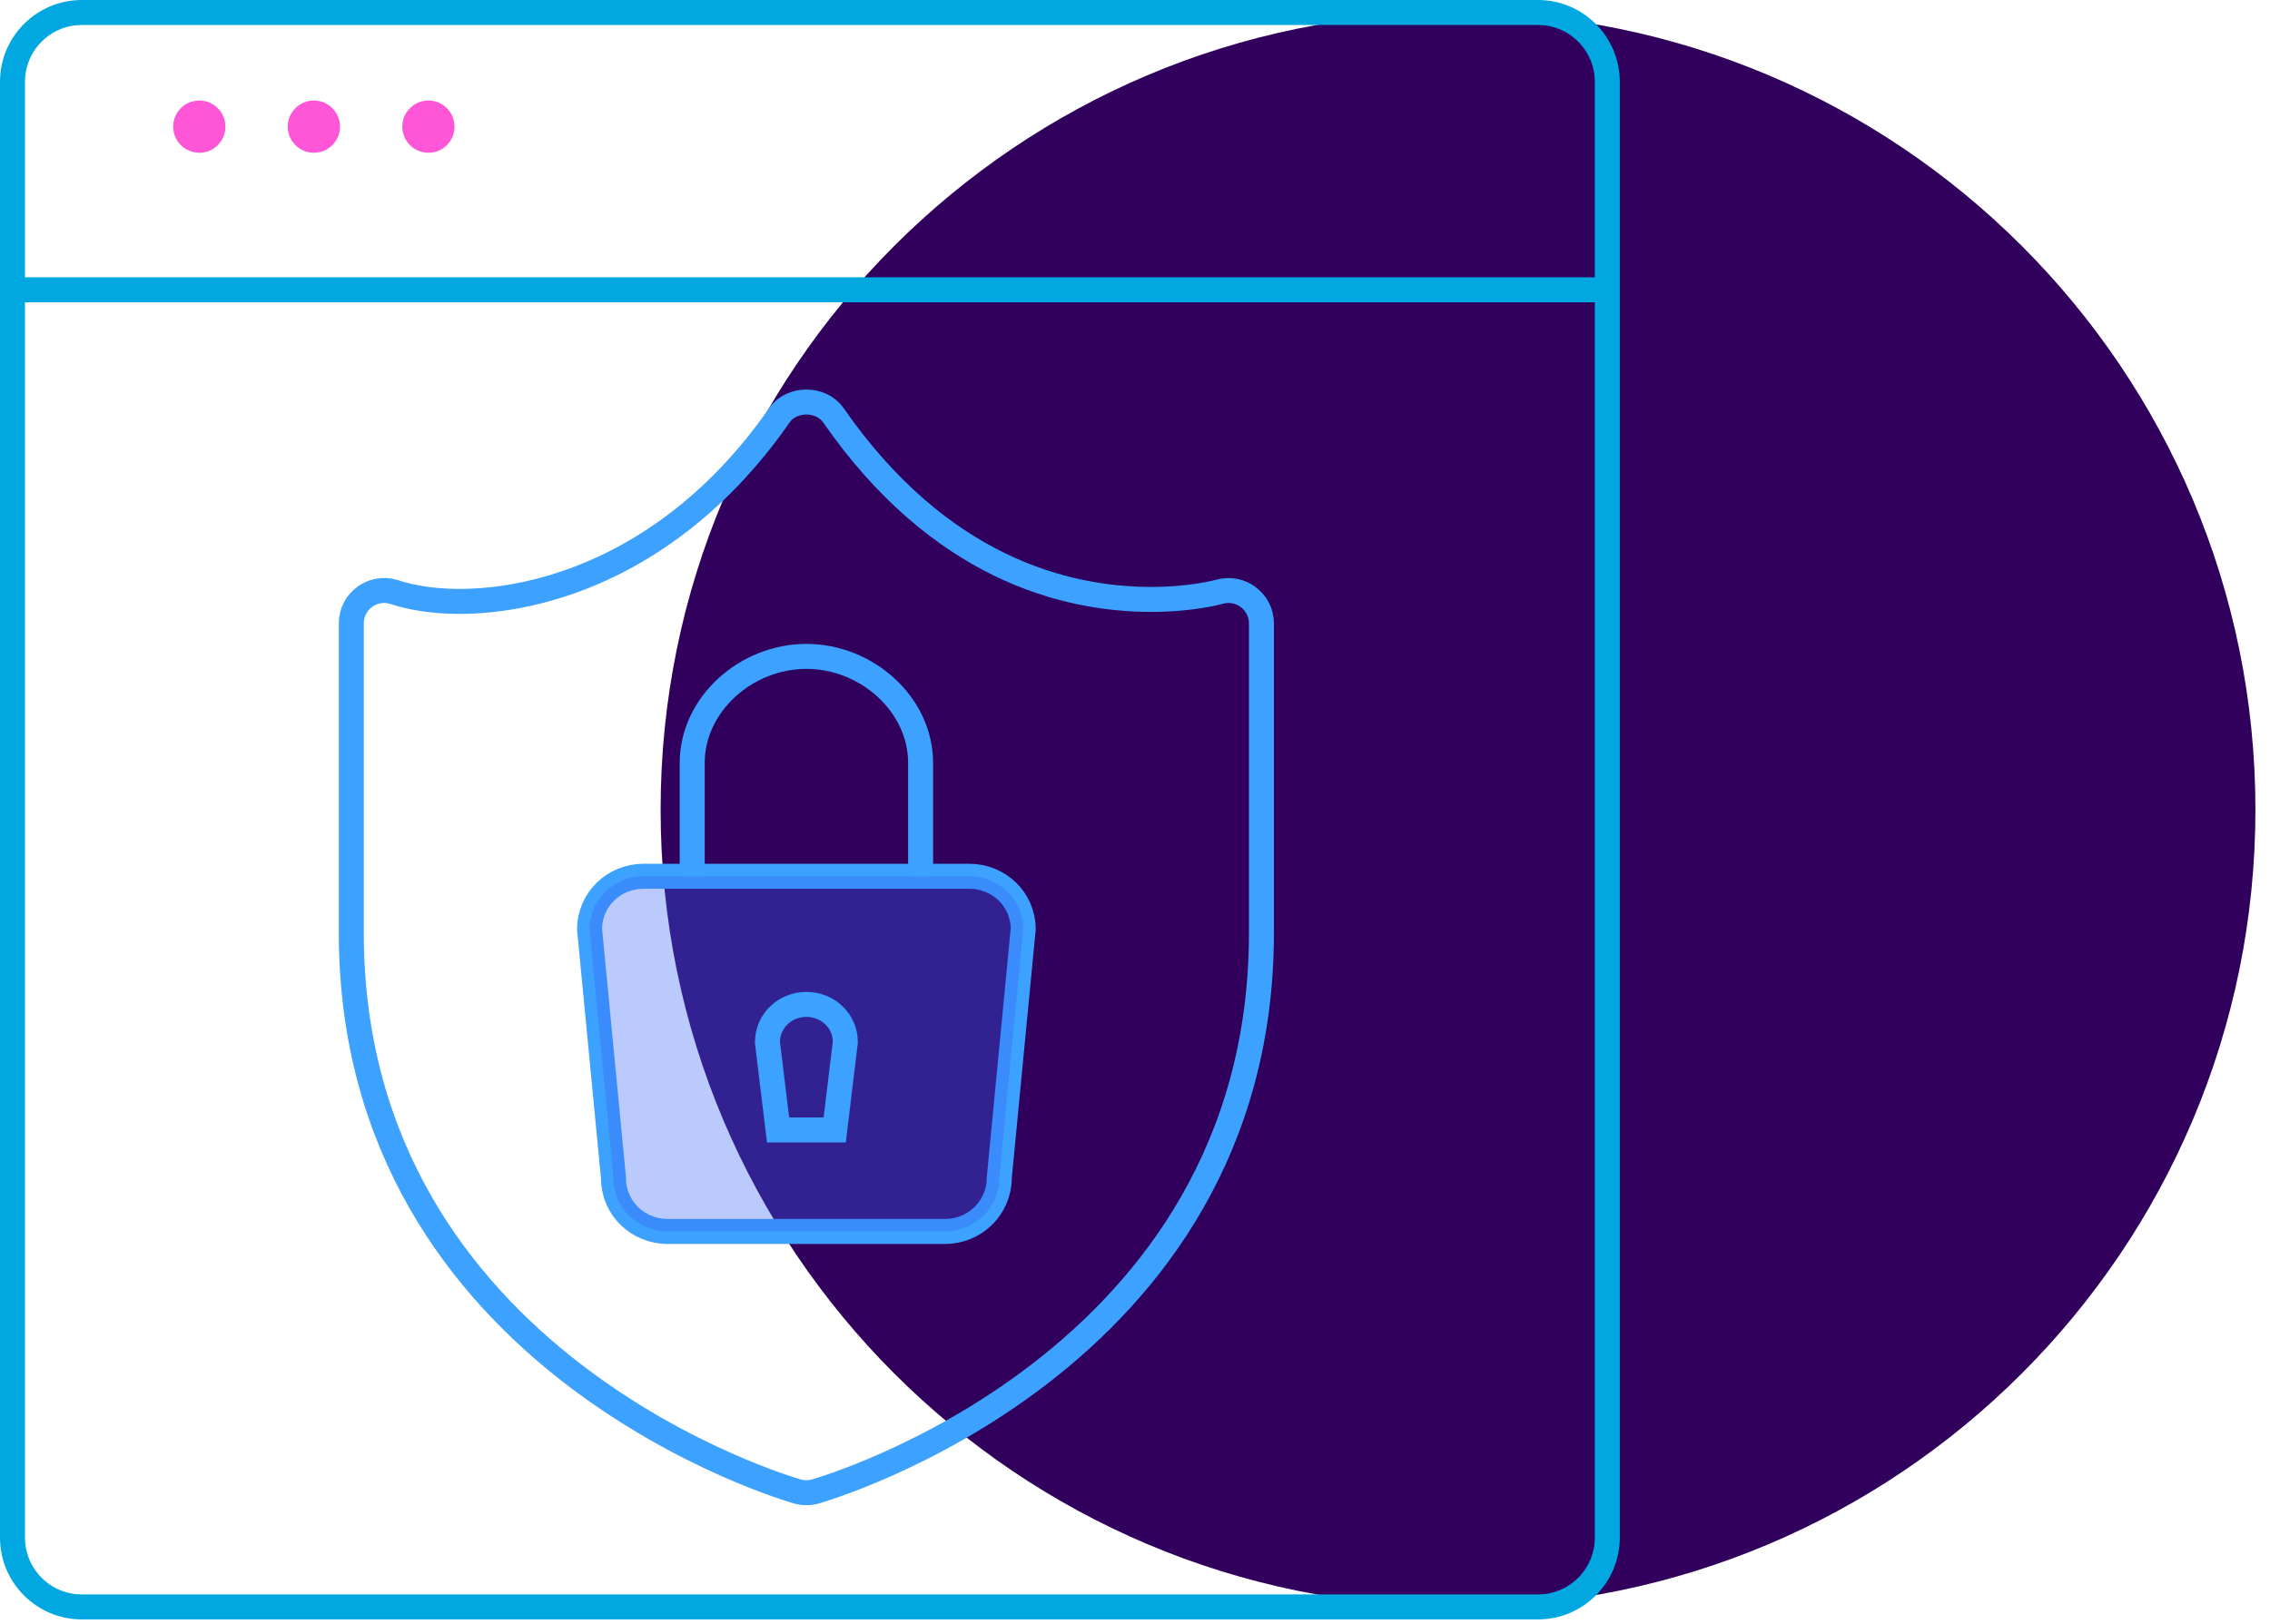
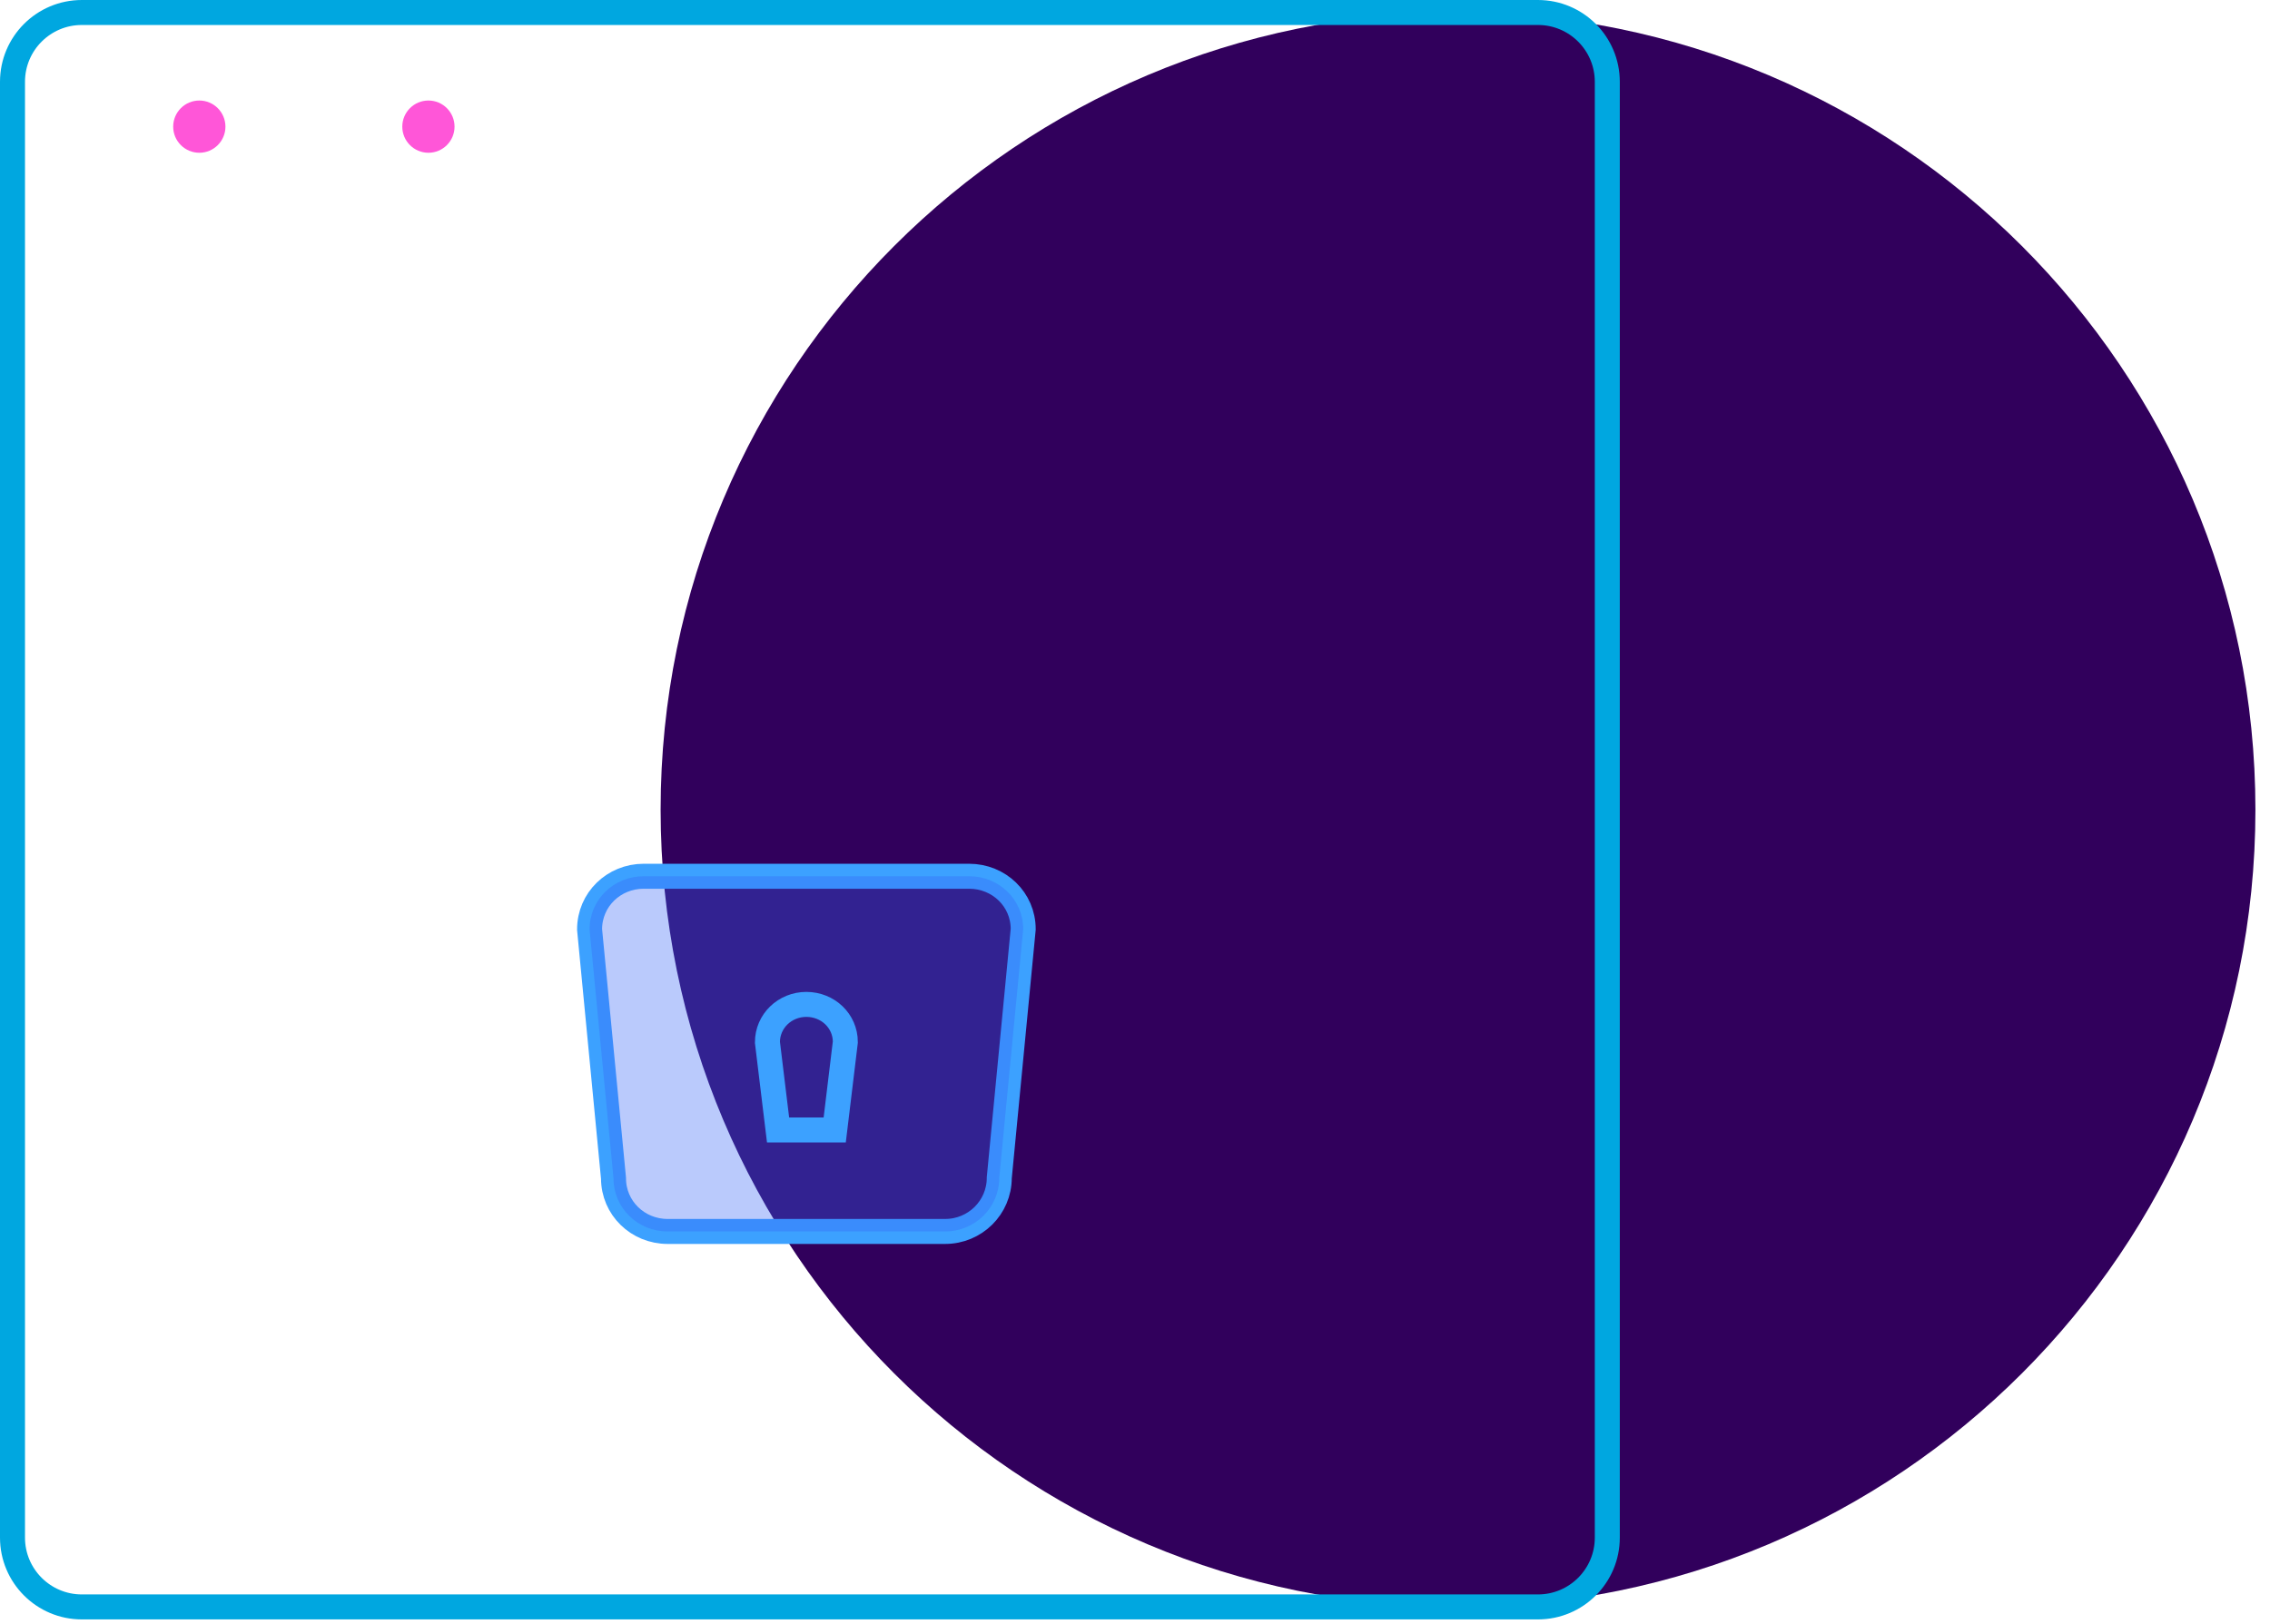
<svg xmlns="http://www.w3.org/2000/svg" width="109" height="78" viewBox="0 0 109 78" fill="none">
  <g clip-path="url(#clip0_989_323)">
    <path d="M70.01 77.18C91.157 77.18 108.3 60.037 108.3 38.89C108.3 17.743 91.157 0.6 70.01 0.6C48.864 0.6 31.721 17.743 31.721 38.89C31.721 60.037 48.864 77.18 70.01 77.18Z" fill="#31005C" />
    <path d="M9.571 7.337C10.263 7.337 10.825 6.775 10.825 6.083C10.825 5.39 10.263 4.828 9.571 4.828C8.878 4.828 8.316 5.39 8.316 6.083C8.316 6.775 8.878 7.337 9.571 7.337Z" fill="#FF56D8" />
-     <path d="M15.072 7.337C15.764 7.337 16.326 6.775 16.326 6.083C16.326 5.39 15.764 4.828 15.072 4.828C14.379 4.828 13.817 5.39 13.817 6.083C13.817 6.775 14.379 7.337 15.072 7.337Z" fill="#FF56D8" />
    <path d="M20.572 7.337C21.264 7.337 21.826 6.775 21.826 6.083C21.826 5.39 21.264 4.828 20.572 4.828C19.879 4.828 19.317 5.39 19.317 6.083C19.317 6.775 19.879 7.337 20.572 7.337Z" fill="#FF56D8" />
    <path d="M73.849 0.6H3.93C2.09 0.6 0.6 2.091 0.6 3.93V73.85C0.6 75.689 2.09 77.18 3.93 77.18H73.849C75.688 77.18 77.179 75.689 77.179 73.85V3.93C77.179 2.091 75.688 0.6 73.849 0.6Z" stroke="#00A7E0" stroke-width="1.2" stroke-miterlimit="10" />
-     <path d="M0.431 13.919H77.01" stroke="#00A7E0" stroke-width="1.2" stroke-miterlimit="10" />
    <path d="M30.908 42.086C29.475 42.086 28.31 43.206 28.31 44.639L29.459 56.589C29.459 58.023 30.625 59.146 32.057 59.146H45.384C46.816 59.146 47.983 58 47.983 56.566L49.132 44.629C49.132 43.197 47.966 42.086 46.534 42.086L30.908 42.086Z" stroke="#3CA1FF" stroke-width="1.2" stroke-miterlimit="10" />
    <path opacity="0.34" d="M30.908 42.086C29.475 42.086 28.31 43.206 28.31 44.639L29.459 56.589C29.459 58.023 30.625 59.146 32.057 59.146H45.384C46.816 59.146 47.983 58 47.983 56.566L49.132 44.629C49.132 43.197 47.966 42.086 46.534 42.086L30.908 42.086Z" fill="#3566F9" />
    <path d="M40.081 54.272H37.361L36.85 50.059C36.85 49.044 37.688 48.241 38.719 48.241C39.752 48.241 40.591 49.034 40.591 50.049L40.081 54.272Z" stroke="#3CA1FF" stroke-width="1.2" stroke-miterlimit="10" />
-     <path d="M33.238 42.086V36.647C33.238 33.824 35.83 31.526 38.722 31.526C41.616 31.526 44.206 33.824 44.206 36.647V42.086" stroke="#3CA1FF" stroke-width="1.2" stroke-miterlimit="10" />
-     <path d="M58.55 28.424C58.536 28.428 57.252 28.79 55.285 28.79C51.123 28.79 45.096 27.256 40.017 19.946C39.426 19.097 38.014 19.097 37.424 19.946C31.292 28.771 22.648 29.698 18.897 28.426C17.893 28.128 16.869 28.878 16.869 29.939V44.804C16.869 65.552 38.09 71.579 38.304 71.639C38.44 71.676 38.579 71.694 38.719 71.694C38.859 71.694 38.999 71.676 39.135 71.639C39.35 71.579 60.571 65.552 60.571 44.804V29.939C60.571 28.911 59.578 28.131 58.55 28.424Z" stroke="#3CA1FF" stroke-width="1.2" stroke-miterlimit="10" />
  </g>
  <defs>
    <clipPath id="clip0_989_323">
      <rect width="108.3" height="77.779" fill="white" />
    </clipPath>
  </defs>
</svg>